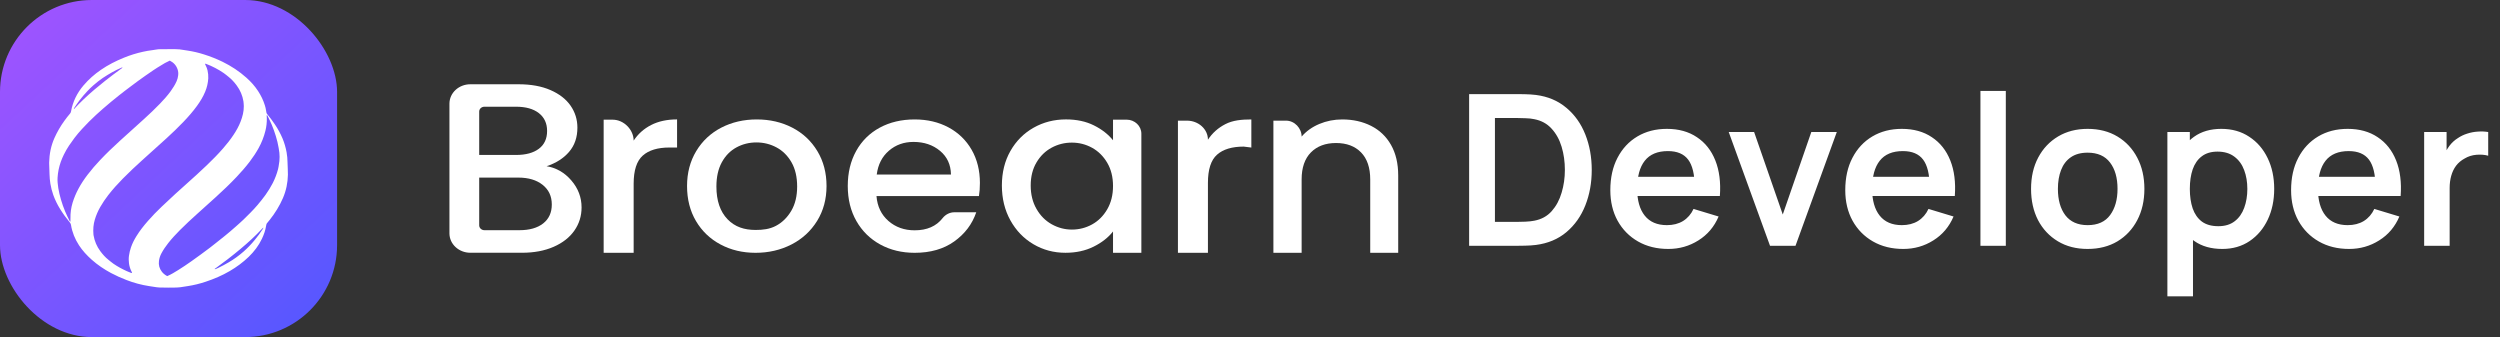
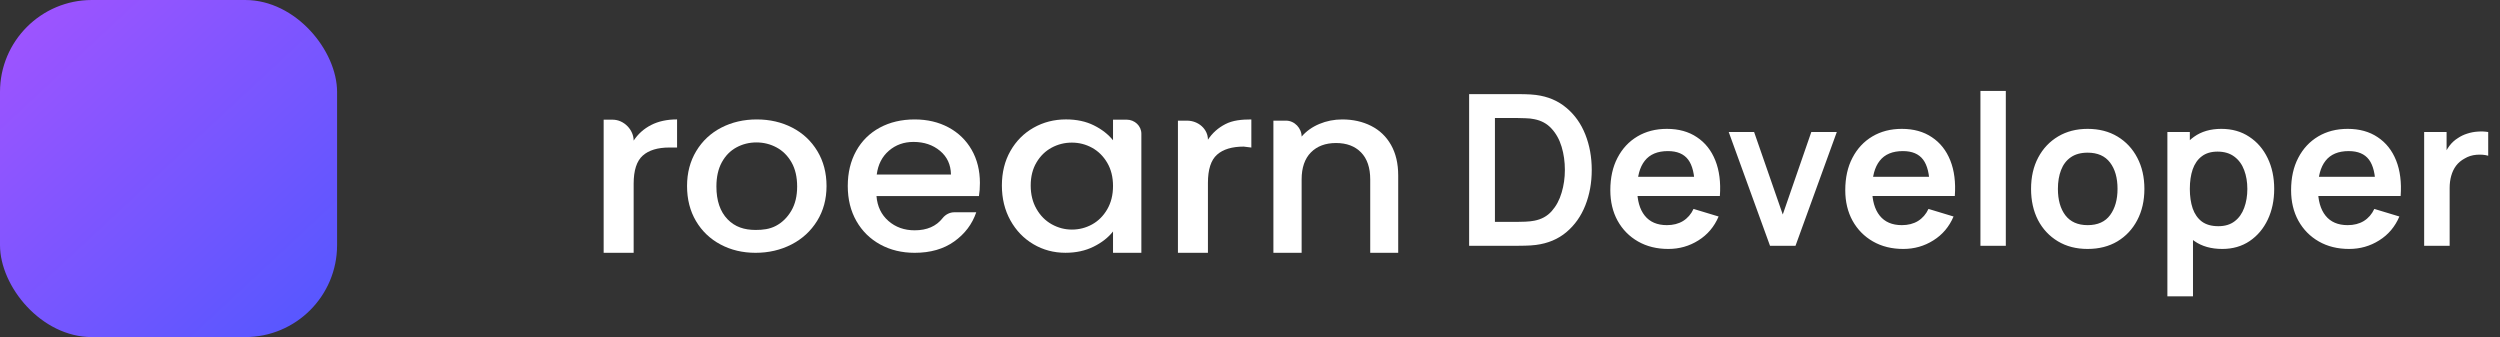
<svg xmlns="http://www.w3.org/2000/svg" width="178" height="24" viewBox="0 0 178 24" fill="none">
  <rect x="0" y="0" width="178" height="24" fill="#333333" stroke="none" />
  <rect width="24" height="24" rx="6.545" fill="url(#paint0_linear_3876_48742)" />
-   <path d="M11.99 20.48C11.78 20.476 11.57 20.472 11.359 20.47C11.231 20.469 11.106 20.444 10.98 20.426C10.854 20.408 10.729 20.387 10.603 20.368C10.062 20.283 9.531 20.141 9.02 19.943C8.637 19.799 8.264 19.63 7.902 19.438C7.408 19.172 6.945 18.861 6.526 18.487C6.186 18.183 5.877 17.851 5.627 17.468C5.337 17.022 5.139 16.539 5.054 16.012C5.045 15.952 5.019 15.895 4.979 15.849C4.723 15.543 4.489 15.22 4.279 14.881C4.083 14.566 3.92 14.232 3.794 13.883C3.702 13.622 3.633 13.353 3.587 13.08C3.551 12.856 3.531 12.63 3.526 12.403C3.519 12.154 3.51 11.905 3.501 11.655C3.5 11.628 3.5 11.6 3.5 11.572C3.514 10.968 3.627 10.386 3.874 9.831C4.068 9.396 4.307 8.983 4.587 8.597C4.713 8.422 4.847 8.252 4.986 8.087C5.023 8.046 5.047 7.995 5.056 7.941C5.181 7.238 5.487 6.62 5.949 6.078C6.31 5.653 6.725 5.289 7.183 4.974C7.696 4.621 8.248 4.342 8.824 4.108C9.264 3.928 9.719 3.786 10.184 3.685C10.406 3.638 10.629 3.595 10.855 3.57C10.943 3.56 11.03 3.547 11.117 3.529C11.21 3.512 11.303 3.503 11.398 3.503C11.625 3.501 11.852 3.501 12.079 3.5C12.211 3.5 12.344 3.5 12.477 3.5C12.682 3.5 12.886 3.52 13.087 3.56C13.174 3.577 13.262 3.588 13.35 3.601C13.749 3.66 14.143 3.752 14.527 3.876C14.981 4.018 15.424 4.194 15.852 4.402C16.466 4.704 17.034 5.077 17.545 5.533C17.86 5.814 18.142 6.126 18.373 6.48C18.58 6.797 18.746 7.134 18.857 7.496C18.896 7.617 18.925 7.742 18.944 7.868C18.949 7.911 18.963 7.954 18.966 7.998C18.971 8.051 18.995 8.091 19.027 8.13C19.222 8.364 19.405 8.609 19.574 8.862C19.786 9.173 19.966 9.505 20.114 9.851C20.248 10.173 20.346 10.509 20.407 10.852C20.448 11.087 20.471 11.324 20.472 11.562C20.473 11.712 20.484 11.861 20.489 12.011C20.494 12.155 20.502 12.299 20.499 12.443C20.487 13.018 20.374 13.573 20.145 14.104C19.904 14.662 19.586 15.172 19.21 15.647C19.145 15.73 19.078 15.811 19.01 15.892C18.988 15.917 18.973 15.947 18.967 15.98C18.961 16.012 18.951 16.045 18.946 16.077C18.898 16.404 18.788 16.709 18.647 17.006C18.415 17.492 18.095 17.912 17.71 18.285C17.302 18.679 16.848 19.013 16.358 19.299C15.817 19.616 15.243 19.861 14.648 20.058C14.233 20.198 13.808 20.302 13.376 20.369C13.195 20.396 13.016 20.43 12.835 20.452C12.704 20.468 12.57 20.472 12.438 20.475C12.289 20.479 12.139 20.476 11.989 20.476L11.99 20.48ZM15.271 19.15C15.282 19.158 15.296 19.163 15.309 19.165C15.323 19.166 15.337 19.163 15.35 19.158C15.416 19.13 15.482 19.102 15.547 19.07C15.795 18.948 16.04 18.82 16.279 18.68C16.656 18.459 17.012 18.202 17.341 17.913C17.627 17.66 17.893 17.385 18.135 17.089C18.341 16.842 18.531 16.583 18.704 16.312C18.722 16.285 18.737 16.255 18.753 16.227C18.753 16.227 18.745 16.221 18.74 16.218C18.735 16.219 18.73 16.221 18.725 16.224C18.701 16.247 18.677 16.27 18.655 16.294C18.178 16.806 17.662 17.274 17.126 17.722C16.528 18.224 15.908 18.698 15.275 19.155C15.275 19.159 15.275 19.163 15.275 19.168C15.275 19.169 15.278 19.17 15.28 19.171C15.278 19.164 15.274 19.157 15.271 19.15ZM5.264 7.773C5.486 7.526 5.722 7.292 5.962 7.063C6.444 6.604 6.953 6.178 7.474 5.765C7.848 5.47 8.227 5.183 8.613 4.904C8.652 4.876 8.697 4.853 8.727 4.811C8.697 4.793 8.671 4.808 8.646 4.818C8.423 4.914 8.204 5.022 7.992 5.141C7.76 5.27 7.533 5.408 7.312 5.556C7.084 5.712 6.866 5.883 6.658 6.066C6.508 6.196 6.365 6.336 6.228 6.481C6.018 6.701 5.821 6.934 5.637 7.176C5.51 7.345 5.395 7.52 5.278 7.695C5.269 7.709 5.263 7.725 5.26 7.741C5.258 7.75 5.265 7.761 5.268 7.772L5.257 7.767L5.264 7.773ZM17.359 7.559C17.35 7.443 17.351 7.326 17.332 7.211C17.266 6.805 17.103 6.421 16.857 6.091C16.689 5.864 16.503 5.652 16.279 5.476C16.161 5.384 16.05 5.284 15.926 5.2C15.537 4.935 15.118 4.716 14.678 4.549C14.658 4.542 14.636 4.538 14.614 4.536C14.61 4.536 14.604 4.54 14.601 4.545C14.599 4.547 14.598 4.549 14.598 4.552C14.597 4.555 14.597 4.557 14.598 4.56C14.613 4.595 14.63 4.63 14.647 4.664C14.704 4.772 14.747 4.887 14.775 5.005C14.82 5.194 14.838 5.388 14.829 5.582C14.809 5.909 14.735 6.23 14.608 6.531C14.46 6.892 14.257 7.221 14.029 7.536C13.736 7.94 13.407 8.314 13.063 8.674C12.672 9.082 12.265 9.474 11.847 9.854C11.278 10.372 10.704 10.885 10.133 11.4C9.66 11.827 9.195 12.261 8.748 12.716C8.379 13.091 8.026 13.48 7.703 13.897C7.496 14.164 7.307 14.445 7.138 14.738C6.976 15.021 6.846 15.322 6.752 15.635C6.648 15.979 6.622 16.33 6.653 16.687C6.655 16.709 6.658 16.731 6.661 16.753C6.729 17.164 6.895 17.553 7.145 17.887C7.314 18.114 7.5 18.326 7.724 18.501C7.842 18.593 7.955 18.693 8.077 18.777C8.378 18.985 8.701 19.157 9.034 19.308C9.129 19.351 9.228 19.388 9.325 19.427C9.341 19.433 9.357 19.437 9.374 19.438C9.384 19.436 9.393 19.431 9.4 19.424C9.402 19.422 9.402 19.413 9.4 19.409C9.384 19.373 9.368 19.338 9.351 19.303C9.265 19.13 9.208 18.943 9.184 18.75C9.163 18.573 9.156 18.396 9.181 18.22C9.209 18.011 9.258 17.806 9.327 17.607C9.423 17.328 9.557 17.068 9.712 16.817C9.95 16.43 10.232 16.074 10.532 15.732C10.835 15.386 11.155 15.056 11.487 14.739C11.815 14.425 12.148 14.117 12.482 13.809C12.743 13.569 13.008 13.334 13.272 13.098C13.763 12.659 14.253 12.218 14.728 11.762C15.128 11.378 15.518 10.985 15.882 10.567C16.151 10.258 16.406 9.938 16.632 9.595C16.828 9.299 17.002 8.991 17.13 8.659C17.267 8.305 17.363 7.943 17.359 7.559ZM11.905 19.659C12.187 19.54 12.436 19.384 12.684 19.231C13.005 19.033 13.315 18.82 13.623 18.604C14.063 18.296 14.493 17.975 14.923 17.654C14.963 17.624 15.002 17.593 15.041 17.562C15.155 17.474 15.268 17.385 15.381 17.295C15.593 17.127 15.809 16.961 16.017 16.788C16.276 16.572 16.539 16.36 16.788 16.132C16.968 15.968 17.155 15.811 17.33 15.641C17.666 15.313 18.003 14.984 18.31 14.626C18.518 14.381 18.721 14.133 18.908 13.871C19.101 13.601 19.274 13.317 19.427 13.022C19.584 12.71 19.708 12.384 19.797 12.046C19.813 11.988 19.825 11.928 19.834 11.868C19.855 11.736 19.878 11.605 19.892 11.473C19.912 11.275 19.912 11.075 19.892 10.876C19.88 10.761 19.858 10.647 19.84 10.532C19.796 10.247 19.722 9.969 19.64 9.693C19.558 9.423 19.463 9.158 19.355 8.897C19.262 8.672 19.15 8.456 19.043 8.237C19.039 8.227 19.033 8.218 19.025 8.21C19.016 8.205 19.005 8.202 18.994 8.202C18.993 8.202 18.987 8.21 18.987 8.214C18.99 8.275 18.995 8.335 18.997 8.396C19.006 8.706 18.972 9.016 18.896 9.317C18.791 9.742 18.63 10.151 18.419 10.534C18.231 10.873 18.018 11.197 17.783 11.505C17.491 11.889 17.173 12.25 16.842 12.6C16.37 13.1 15.872 13.572 15.364 14.034C14.921 14.435 14.475 14.834 14.031 15.235C13.616 15.61 13.205 15.988 12.81 16.385C12.518 16.68 12.234 16.983 11.977 17.31C11.796 17.541 11.629 17.782 11.491 18.042C11.402 18.208 11.343 18.389 11.318 18.576C11.28 18.865 11.348 19.123 11.529 19.353C11.63 19.482 11.755 19.578 11.905 19.659H11.905ZM12.09 4.316C11.968 4.376 11.858 4.426 11.751 4.484C11.668 4.528 11.59 4.582 11.509 4.629C11.112 4.861 10.734 5.123 10.358 5.386C10 5.637 9.645 5.894 9.298 6.16C9.025 6.368 8.748 6.571 8.481 6.786C8.092 7.098 7.704 7.411 7.33 7.741C7.007 8.027 6.683 8.314 6.38 8.621C6.36 8.641 6.339 8.659 6.32 8.679C6.159 8.847 5.995 9.012 5.839 9.184C5.653 9.389 5.47 9.597 5.304 9.82C5.172 9.997 5.042 10.176 4.919 10.36C4.781 10.568 4.657 10.784 4.547 11.008C4.464 11.177 4.39 11.351 4.326 11.528C4.199 11.888 4.122 12.264 4.099 12.646C4.091 12.768 4.093 12.889 4.104 13.011C4.114 13.137 4.131 13.264 4.15 13.39C4.194 13.67 4.264 13.943 4.341 14.214C4.424 14.501 4.524 14.783 4.639 15.058C4.734 15.289 4.848 15.51 4.957 15.734C4.965 15.748 4.975 15.761 4.987 15.773C4.99 15.775 4.997 15.774 5.002 15.773C5.006 15.771 5.014 15.768 5.014 15.765C5.015 15.688 5.018 15.61 5.017 15.533C5.009 15.162 5.061 14.791 5.168 14.435C5.274 14.091 5.413 13.759 5.584 13.442C5.771 13.089 5.994 12.759 6.235 12.441C6.515 12.076 6.815 11.727 7.132 11.394C7.585 10.915 8.061 10.46 8.549 10.016C9.114 9.502 9.684 8.992 10.25 8.479C10.644 8.122 11.03 7.757 11.399 7.373C11.668 7.094 11.926 6.805 12.155 6.49C12.317 6.266 12.463 6.032 12.577 5.777C12.634 5.645 12.671 5.505 12.686 5.361C12.704 5.223 12.691 5.083 12.648 4.951C12.555 4.662 12.366 4.455 12.09 4.316Z" fill="white" />
-   <path fill-rule="evenodd" clip-rule="evenodd" d="M38.675 15.907C39.084 15.585 39.288 15.136 39.288 14.56C39.288 13.973 39.071 13.508 38.637 13.162C38.203 12.817 37.627 12.645 36.908 12.645H34.119V16.045C34.119 16.235 34.286 16.39 34.491 16.39H36.983C37.701 16.39 38.266 16.229 38.675 15.907ZM34.119 11.033H36.741C37.435 11.033 37.977 10.886 38.368 10.592C38.758 10.299 38.953 9.876 38.953 9.324C38.953 8.783 38.758 8.36 38.368 8.055C37.977 7.75 37.435 7.598 36.741 7.598H34.491C34.286 7.598 34.119 7.752 34.119 7.943V11.033ZM40.683 12.852C41.167 13.416 41.408 14.055 41.408 14.768C41.408 15.378 41.238 15.927 40.897 16.416C40.556 16.905 40.063 17.291 39.419 17.573C38.774 17.855 38.024 17.996 37.169 17.996H33.487C32.666 17.996 32 17.377 32 16.615V7.381C32 6.618 32.666 6 33.487 6H36.927C37.807 6 38.564 6.138 39.196 6.414C39.828 6.69 40.305 7.061 40.627 7.527C40.95 7.993 41.111 8.514 41.111 9.09C41.111 9.78 40.913 10.355 40.516 10.816C40.119 11.276 39.586 11.615 38.917 11.834C39.611 11.949 40.2 12.288 40.683 12.852Z" fill="white" />
  <path fill-rule="evenodd" clip-rule="evenodd" d="M46.362 8.9C46.88 8.635 47.495 8.502 48.207 8.502V10.503H47.664C46.827 10.503 46.193 10.695 45.763 11.08C45.332 11.464 45.116 12.131 45.116 13.081V17.998H42.98V8.521H43.617C44.445 8.521 45.116 9.262 45.116 10.011C45.428 9.536 45.844 9.166 46.362 8.9Z" fill="white" />
  <path fill-rule="evenodd" clip-rule="evenodd" d="M49.554 15.739C49.978 16.457 50.561 17.013 51.304 17.408C52.046 17.803 52.876 18 53.795 18C54.726 18 55.577 17.803 56.349 17.408C57.12 17.013 57.73 16.454 58.178 15.73C58.625 15.007 58.849 14.178 58.849 13.244C58.849 12.309 58.631 11.48 58.195 10.757C57.759 10.034 57.164 9.478 56.41 9.088C55.657 8.699 54.814 8.504 53.883 8.504C52.953 8.504 52.11 8.699 51.357 9.088C50.603 9.478 50.008 10.034 49.572 10.757C49.136 11.48 48.918 12.309 48.918 13.244C48.918 14.19 49.13 15.021 49.554 15.739ZM56.757 13.28C56.757 13.959 56.618 14.536 56.338 15.011C56.058 15.486 55.694 15.842 55.246 16.08C54.797 16.317 54.317 16.372 53.804 16.372C53 16.372 52.333 16.162 51.803 15.613C51.273 15.065 51.008 14.287 51.008 13.28C51.008 12.601 51.136 12.027 51.392 11.558C51.648 11.088 51.995 10.735 52.432 10.497C52.869 10.259 53.344 10.141 53.857 10.141C54.369 10.141 54.847 10.259 55.289 10.497C55.732 10.735 56.087 11.088 56.356 11.558C56.623 12.027 56.757 12.601 56.757 13.28Z" fill="white" />
  <path fill-rule="evenodd" clip-rule="evenodd" d="M67.709 12.425C67.697 11.724 67.437 11.163 66.929 10.74C66.42 10.317 65.791 10.105 65.04 10.105C64.358 10.105 63.775 10.314 63.29 10.731C62.805 11.149 62.516 11.713 62.424 12.425H67.709ZM69.701 13.961H62.406C62.464 14.696 62.746 15.286 63.255 15.731C63.763 16.176 64.387 16.398 65.126 16.398C65.998 16.398 66.66 16.11 67.112 15.533C67.314 15.275 67.622 15.113 67.958 15.113H69.51C69.221 15.959 68.698 16.651 67.942 17.191C67.185 17.731 66.246 18 65.126 18C64.213 18 63.396 17.803 62.674 17.408C61.952 17.013 61.386 16.457 60.976 15.739C60.566 15.021 60.361 14.19 60.361 13.244C60.361 12.298 60.561 11.466 60.959 10.749C61.358 10.031 61.918 9.478 62.64 9.088C63.361 8.699 64.19 8.504 65.126 8.504C66.027 8.504 66.83 8.693 67.535 9.071C68.239 9.45 68.788 9.981 69.181 10.665C69.573 11.35 69.77 12.137 69.77 13.027C69.77 13.372 69.747 13.683 69.701 13.961Z" fill="white" />
  <path fill-rule="evenodd" clip-rule="evenodd" d="M78.835 11.59C78.559 11.122 78.2 10.766 77.755 10.521C77.311 10.277 76.831 10.154 76.316 10.154C75.802 10.154 75.322 10.274 74.878 10.513C74.433 10.752 74.073 11.103 73.799 11.565C73.524 12.026 73.386 12.574 73.386 13.209C73.386 13.843 73.524 14.399 73.799 14.877C74.073 15.356 74.436 15.72 74.887 15.971C75.337 16.221 75.813 16.346 76.316 16.346C76.831 16.346 77.311 16.224 77.755 15.979C78.2 15.734 78.559 15.376 78.835 14.902C79.109 14.43 79.247 13.876 79.247 13.242C79.247 12.608 79.109 12.057 78.835 11.59ZM71.939 10.755C72.343 10.043 72.893 9.489 73.589 9.094C74.284 8.7 75.054 8.502 75.896 8.502C76.656 8.502 77.32 8.644 77.888 8.928C78.455 9.211 78.908 9.565 79.247 9.987V8.519H80.212C80.794 8.519 81.265 8.967 81.265 9.52V17.999H79.247V16.48C78.908 16.914 78.446 17.275 77.861 17.564C77.276 17.854 76.609 17.998 75.861 17.998C75.03 17.998 74.27 17.796 73.58 17.389C72.889 16.983 72.343 16.416 71.939 15.687C71.535 14.958 71.334 14.132 71.334 13.209C71.334 12.285 71.535 11.467 71.939 10.755Z" fill="white" />
  <path fill-rule="evenodd" clip-rule="evenodd" d="M87.251 8.836C87.769 8.57 88.384 8.504 89.096 8.504V10.505L88.553 10.438C87.716 10.438 87.082 10.631 86.651 11.015C86.22 11.399 86.005 12.066 86.005 13.016V18H83.869V8.59H84.507C85.334 8.59 86.005 9.197 86.005 9.947C86.317 9.472 86.732 9.102 87.251 8.836Z" fill="white" />
  <path fill-rule="evenodd" clip-rule="evenodd" d="M97.621 8.962C98.227 9.267 98.7 9.719 99.041 10.318C99.381 10.918 99.552 11.641 99.552 12.489V18H97.56V12.777C97.56 11.941 97.342 11.299 96.907 10.852C96.472 10.406 95.879 10.183 95.126 10.183C94.374 10.183 93.778 10.406 93.337 10.852C92.896 11.299 92.676 11.941 92.676 12.777V18H90.666V8.59H91.565C92.178 8.59 92.676 9.135 92.676 9.725C93.005 9.341 93.425 9.041 93.936 8.826C94.448 8.612 94.991 8.504 95.567 8.504C96.331 8.504 97.016 8.657 97.621 8.962Z" fill="white" />
  <path d="M104.602 17.5V6.7H108.044C108.134 6.7 108.312 6.703 108.577 6.708C108.847 6.713 109.107 6.73 109.357 6.76C110.212 6.87 110.934 7.175 111.524 7.675C112.119 8.17 112.569 8.803 112.874 9.573C113.179 10.342 113.332 11.185 113.332 12.1C113.332 13.015 113.179 13.857 112.874 14.627C112.569 15.398 112.119 16.032 111.524 16.532C110.934 17.027 110.212 17.33 109.357 17.44C109.112 17.47 108.854 17.488 108.584 17.492C108.314 17.497 108.134 17.5 108.044 17.5H104.602ZM106.439 15.797H108.044C108.194 15.797 108.384 15.793 108.614 15.783C108.849 15.773 109.057 15.75 109.237 15.715C109.747 15.62 110.162 15.393 110.482 15.033C110.802 14.672 111.037 14.235 111.187 13.72C111.342 13.205 111.419 12.665 111.419 12.1C111.419 11.515 111.342 10.965 111.187 10.45C111.032 9.935 110.792 9.503 110.467 9.153C110.147 8.803 109.737 8.58 109.237 8.485C109.057 8.445 108.849 8.423 108.614 8.418C108.384 8.408 108.194 8.403 108.044 8.403H106.439V15.797ZM118.787 17.725C117.967 17.725 117.247 17.547 116.627 17.192C116.007 16.837 115.522 16.345 115.172 15.715C114.827 15.085 114.655 14.36 114.655 13.54C114.655 12.655 114.825 11.887 115.165 11.238C115.505 10.582 115.977 10.075 116.582 9.715C117.187 9.355 117.887 9.175 118.682 9.175C119.522 9.175 120.235 9.373 120.82 9.768C121.41 10.158 121.847 10.71 122.132 11.425C122.417 12.14 122.525 12.982 122.455 13.953H120.662V13.293C120.657 12.412 120.502 11.77 120.197 11.365C119.892 10.96 119.412 10.758 118.757 10.758C118.017 10.758 117.467 10.988 117.107 11.447C116.747 11.902 116.567 12.57 116.567 13.45C116.567 14.27 116.747 14.905 117.107 15.355C117.467 15.805 117.992 16.03 118.682 16.03C119.127 16.03 119.51 15.932 119.83 15.738C120.155 15.537 120.405 15.25 120.58 14.875L122.365 15.415C122.055 16.145 121.575 16.712 120.925 17.117C120.28 17.523 119.567 17.725 118.787 17.725ZM115.997 13.953V12.588H121.57V13.953H115.997ZM126.025 17.5L123.085 9.4H124.893L126.933 15.273L128.965 9.4H130.78L127.84 17.5H126.025ZM135.516 17.725C134.696 17.725 133.976 17.547 133.356 17.192C132.736 16.837 132.251 16.345 131.901 15.715C131.556 15.085 131.383 14.36 131.383 13.54C131.383 12.655 131.553 11.887 131.893 11.238C132.233 10.582 132.706 10.075 133.311 9.715C133.916 9.355 134.616 9.175 135.411 9.175C136.251 9.175 136.963 9.373 137.548 9.768C138.138 10.158 138.576 10.71 138.861 11.425C139.146 12.14 139.253 12.982 139.183 13.953H137.391V13.293C137.386 12.412 137.231 11.77 136.926 11.365C136.621 10.96 136.141 10.758 135.486 10.758C134.746 10.758 134.196 10.988 133.836 11.447C133.476 11.902 133.296 12.57 133.296 13.45C133.296 14.27 133.476 14.905 133.836 15.355C134.196 15.805 134.721 16.03 135.411 16.03C135.856 16.03 136.238 15.932 136.558 15.738C136.883 15.537 137.133 15.25 137.308 14.875L139.093 15.415C138.783 16.145 138.303 16.712 137.653 17.117C137.008 17.523 136.296 17.725 135.516 17.725ZM132.726 13.953V12.588H138.298V13.953H132.726ZM141.007 17.5V6.475H142.814V17.5H141.007ZM148.638 17.725C147.828 17.725 147.121 17.543 146.516 17.177C145.911 16.812 145.441 16.31 145.106 15.67C144.776 15.025 144.611 14.285 144.611 13.45C144.611 12.6 144.781 11.855 145.121 11.215C145.461 10.575 145.933 10.075 146.538 9.715C147.143 9.355 147.843 9.175 148.638 9.175C149.453 9.175 150.163 9.358 150.768 9.723C151.373 10.088 151.843 10.592 152.178 11.238C152.513 11.877 152.681 12.615 152.681 13.45C152.681 14.29 152.511 15.033 152.171 15.678C151.836 16.317 151.366 16.82 150.761 17.185C150.156 17.545 149.448 17.725 148.638 17.725ZM148.638 16.03C149.358 16.03 149.893 15.79 150.243 15.31C150.593 14.83 150.768 14.21 150.768 13.45C150.768 12.665 150.591 12.04 150.236 11.575C149.881 11.105 149.348 10.87 148.638 10.87C148.153 10.87 147.753 10.98 147.438 11.2C147.128 11.415 146.898 11.717 146.748 12.107C146.598 12.492 146.523 12.94 146.523 13.45C146.523 14.235 146.701 14.863 147.056 15.332C147.416 15.797 147.943 16.03 148.638 16.03ZM158.226 17.725C157.436 17.725 156.773 17.538 156.238 17.163C155.703 16.788 155.301 16.277 155.031 15.633C154.761 14.982 154.626 14.255 154.626 13.45C154.626 12.635 154.761 11.905 155.031 11.26C155.301 10.615 155.696 10.107 156.216 9.738C156.741 9.363 157.388 9.175 158.158 9.175C158.923 9.175 159.586 9.363 160.146 9.738C160.711 10.107 161.148 10.615 161.458 11.26C161.768 11.9 161.923 12.63 161.923 13.45C161.923 14.26 161.771 14.988 161.466 15.633C161.161 16.277 160.731 16.788 160.176 17.163C159.621 17.538 158.971 17.725 158.226 17.725ZM154.318 21.1V9.4H155.916V15.085H156.141V21.1H154.318ZM157.948 16.105C158.418 16.105 158.806 15.988 159.111 15.752C159.416 15.518 159.641 15.2 159.786 14.8C159.936 14.395 160.011 13.945 160.011 13.45C160.011 12.96 159.936 12.515 159.786 12.115C159.636 11.71 159.403 11.39 159.088 11.155C158.773 10.915 158.373 10.795 157.888 10.795C157.428 10.795 157.053 10.908 156.763 11.133C156.473 11.352 156.258 11.662 156.118 12.062C155.983 12.457 155.916 12.92 155.916 13.45C155.916 13.975 155.983 14.438 156.118 14.838C156.258 15.238 156.476 15.55 156.771 15.775C157.071 15.995 157.463 16.105 157.948 16.105ZM167.259 17.725C166.439 17.725 165.719 17.547 165.099 17.192C164.479 16.837 163.994 16.345 163.644 15.715C163.299 15.085 163.126 14.36 163.126 13.54C163.126 12.655 163.296 11.887 163.636 11.238C163.976 10.582 164.449 10.075 165.054 9.715C165.659 9.355 166.359 9.175 167.154 9.175C167.994 9.175 168.706 9.373 169.291 9.768C169.881 10.158 170.319 10.71 170.604 11.425C170.889 12.14 170.996 12.982 170.926 13.953H169.134V13.293C169.129 12.412 168.974 11.77 168.669 11.365C168.364 10.96 167.884 10.758 167.229 10.758C166.489 10.758 165.939 10.988 165.579 11.447C165.219 11.902 165.039 12.57 165.039 13.45C165.039 14.27 165.219 14.905 165.579 15.355C165.939 15.805 166.464 16.03 167.154 16.03C167.599 16.03 167.981 15.932 168.301 15.738C168.626 15.537 168.876 15.25 169.051 14.875L170.836 15.415C170.526 16.145 170.046 16.712 169.396 17.117C168.751 17.523 168.039 17.725 167.259 17.725ZM164.469 13.953V12.588H170.041V13.953H164.469ZM172.6 17.5V9.4H174.197V11.373L174.002 11.117C174.102 10.848 174.235 10.602 174.4 10.383C174.57 10.158 174.772 9.973 175.007 9.828C175.207 9.693 175.427 9.588 175.667 9.513C175.912 9.433 176.162 9.385 176.417 9.37C176.672 9.35 176.92 9.36 177.16 9.4V11.088C176.92 11.018 176.642 10.995 176.327 11.02C176.017 11.045 175.737 11.133 175.487 11.283C175.237 11.418 175.032 11.59 174.872 11.8C174.717 12.01 174.602 12.25 174.527 12.52C174.452 12.785 174.415 13.072 174.415 13.383V17.5H172.6Z" fill="white" />
  <defs>
    <linearGradient id="paint0_linear_3876_48742" x1="1.5" y1="1" x2="22" y2="23" gradientUnits="userSpaceOnUse">
      <stop stop-color="#9F54FF" />
      <stop offset="1" stop-color="#5757FF" />
    </linearGradient>
  </defs>
</svg>